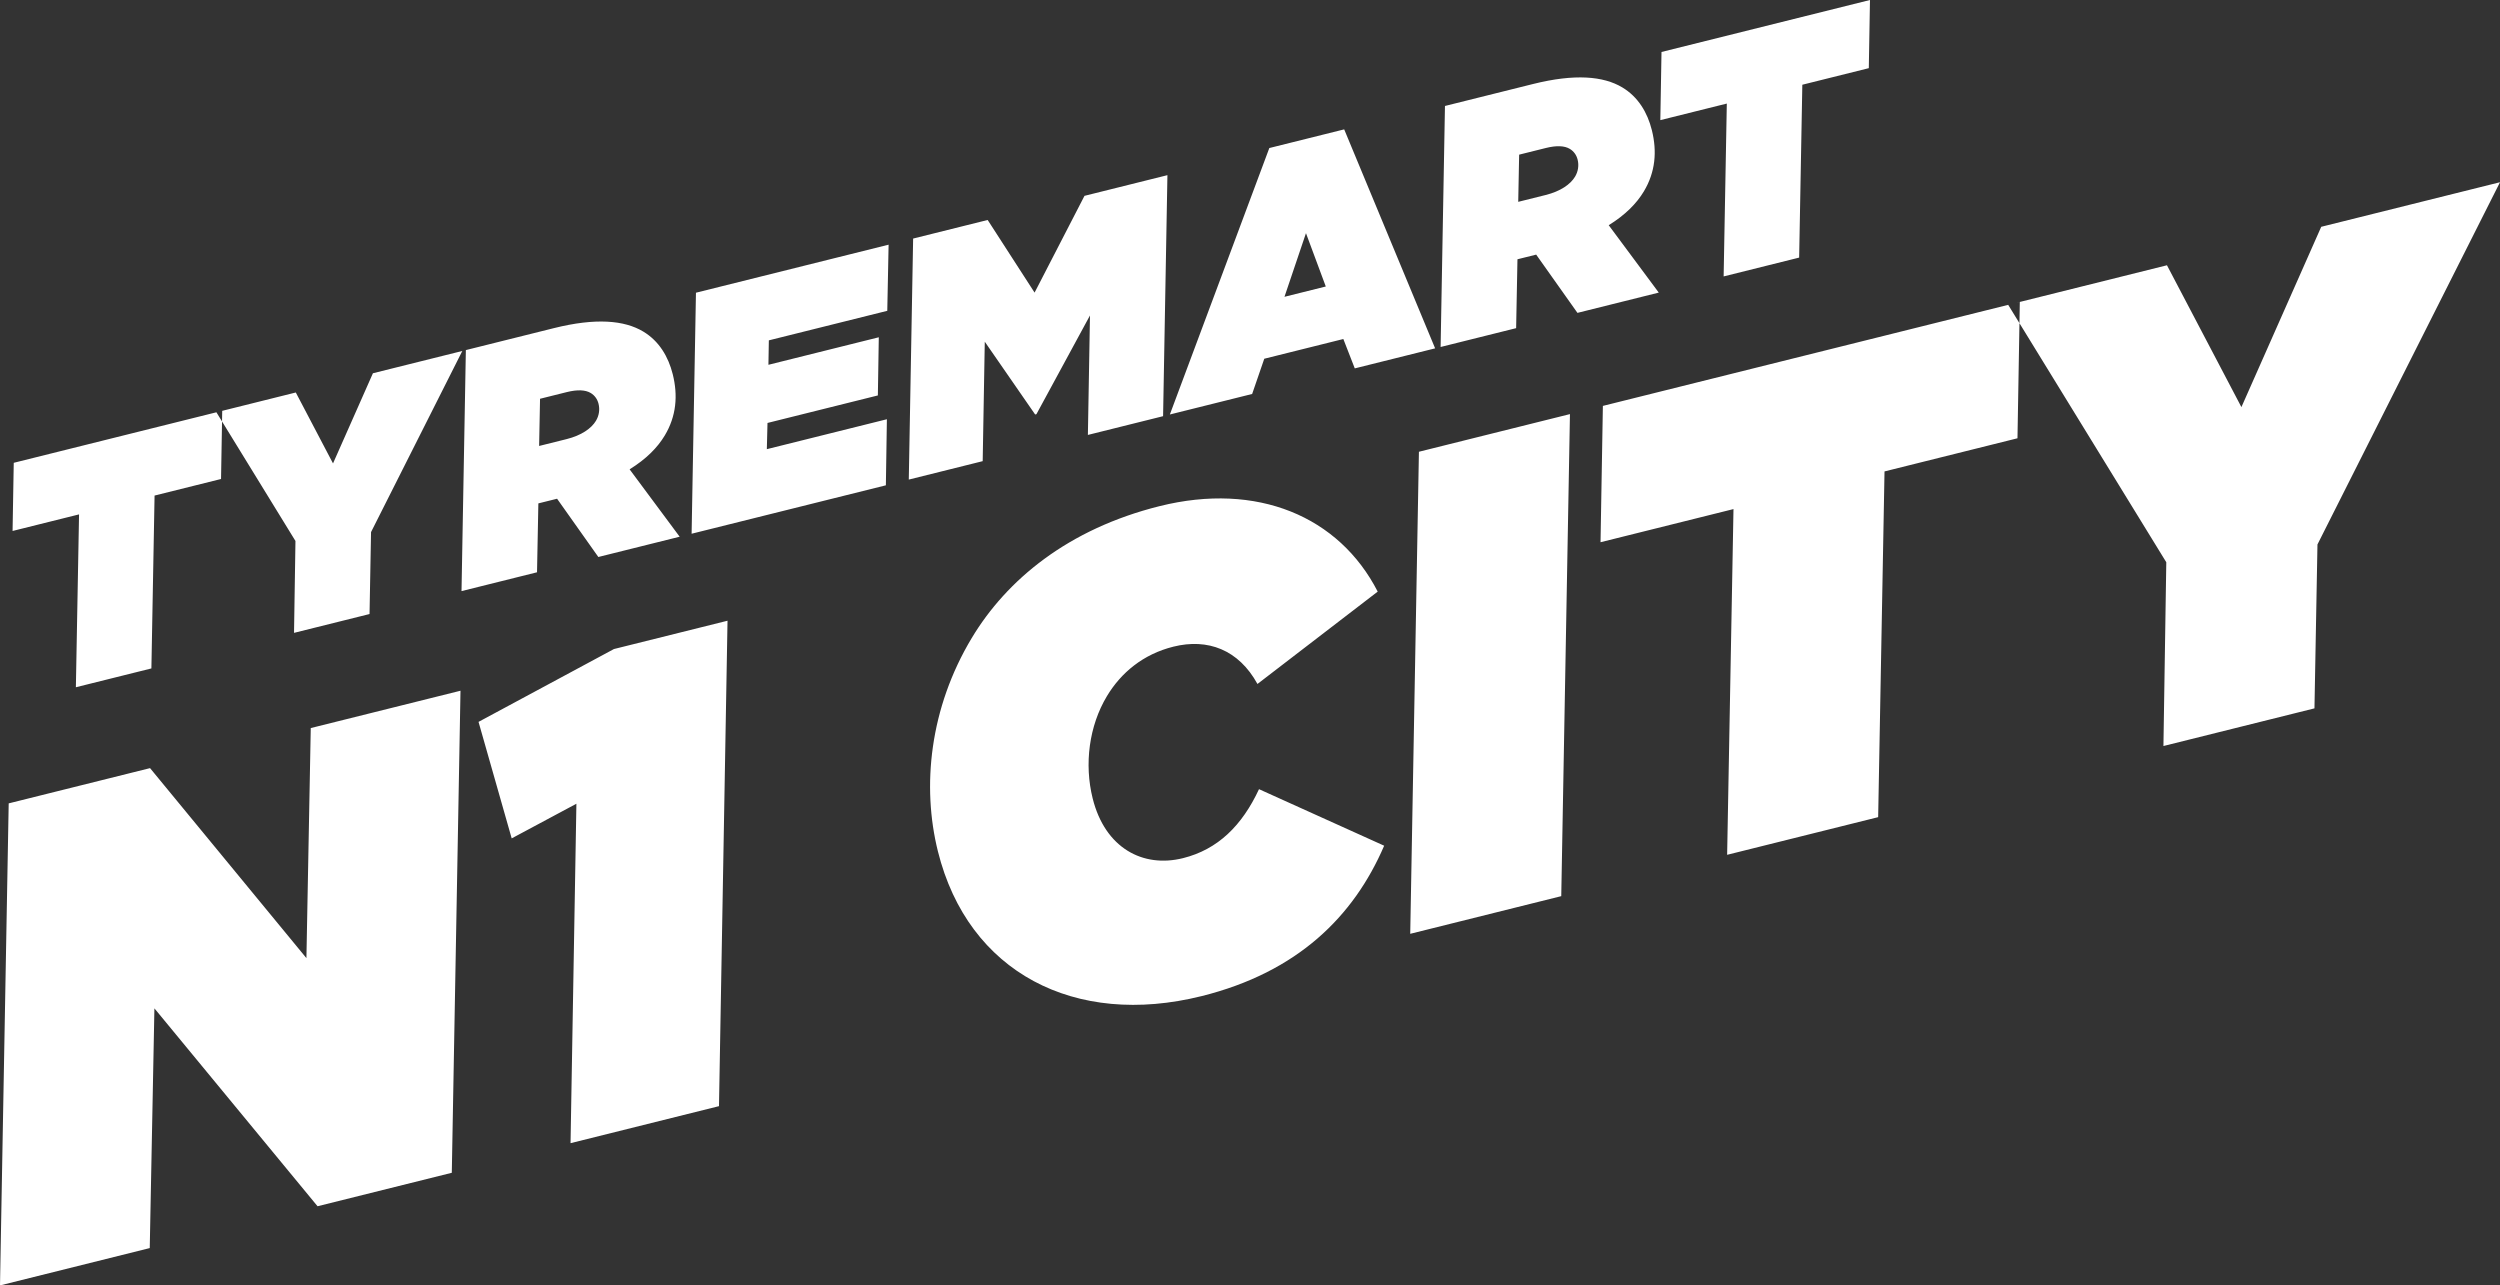
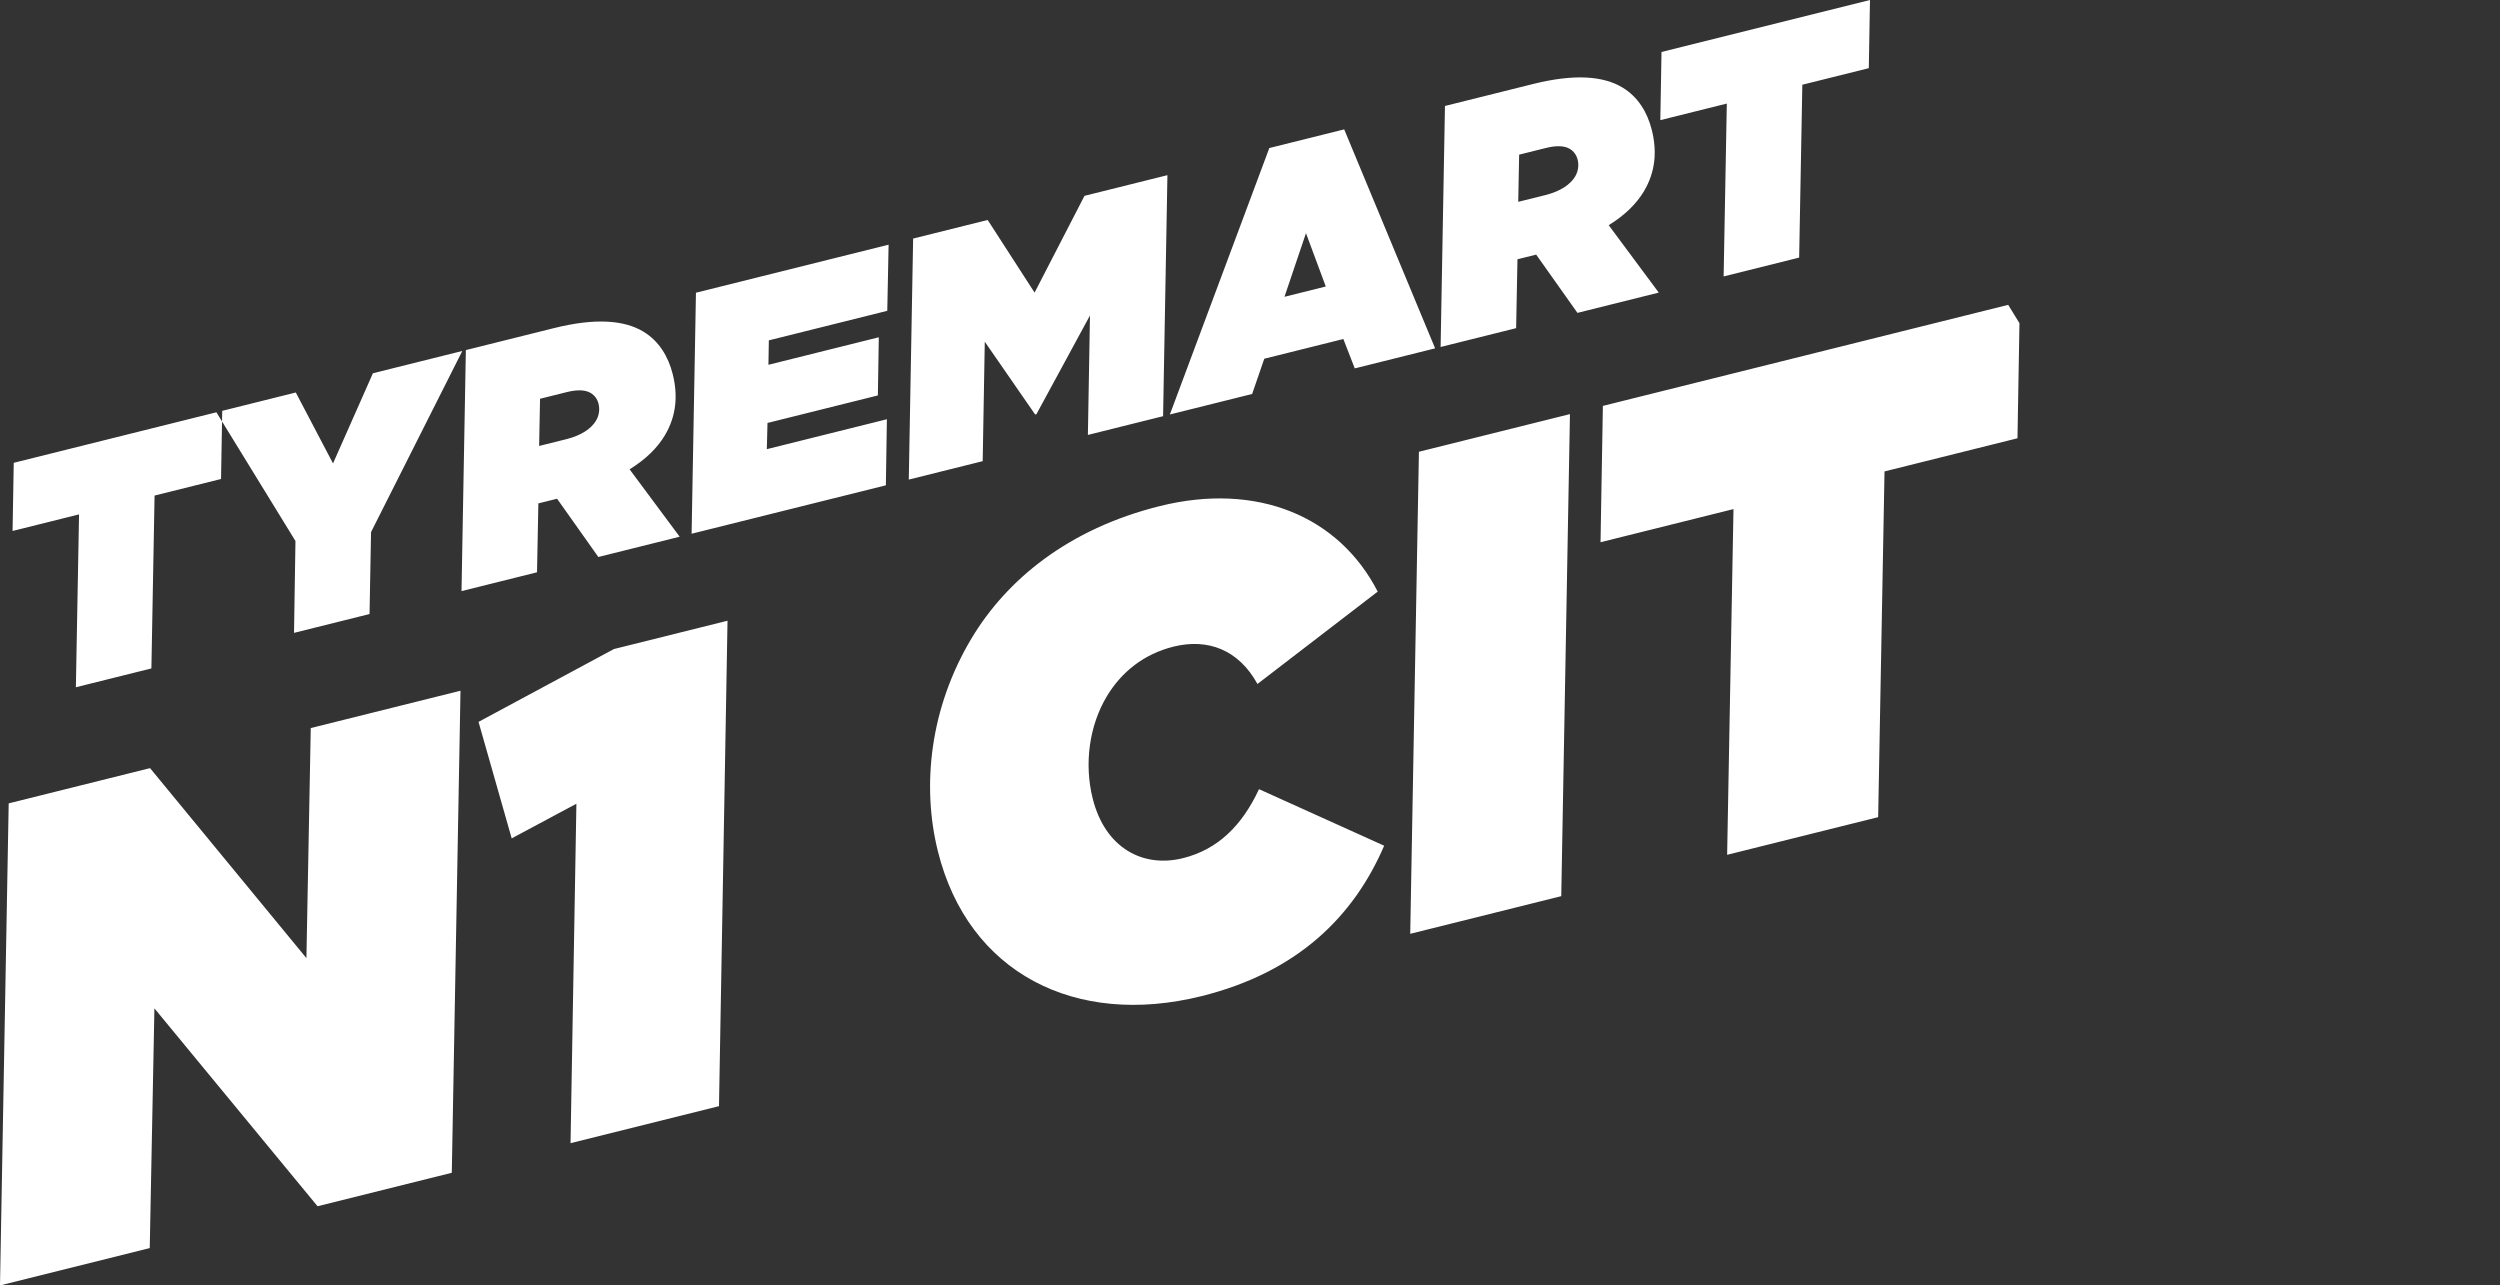
<svg xmlns="http://www.w3.org/2000/svg" enable-background="new 0 0 295.559 151.967" viewBox="0 0 295.559 151.967">
  <rect x="0" y="0" width="295.559" height="151.967" fill="#333333" stroke="none" />
-   <path d="m167.75 53.409-1.028 56.99 17.855-4.452 1.028-56.99zm-52.864 22.015c-4.983 8.293-5.924 17.524-4.002 25.231 3.576 14.345 16.218 20.838 31.173 17.109 11.369-2.835 17.992-9.43 21.583-17.781l-14.796-6.685c-2.006 4.309-4.869 7.13-8.989 8.157-4.731 1.18-9.212-1.188-10.676-7.064-1.009-4.044-.434-8.564 1.686-12.091 1.661-2.764 4.275-4.956 7.861-5.85 4.045-1.008 7.706.348 9.935 4.412l14.216-10.92c-4.572-8.91-14.258-12.978-25.78-10.106-10.836 2.702-18.087 8.724-22.211 15.588m-42.304 1.308-16.008 8.611 3.92 13.773 7.651-4.096-.693 40.13 17.55-4.376 1.009-57.39zm-54.843 14.079-16.711 4.167-1.028 56.989 17.703-4.414.552-28.342 19.287 23.396 15.871-3.957 1.028-56.99-17.702 4.414-.513 27.198zm7.845-42.07.687-.171-24.646 6.145-.139 8.058 7.859-1.96-.375 20.437 8.928-2.226.375-20.437 7.859-1.959.117-6.804zm18.282 14.164 10.79-21.413-10.568 2.635-4.718 10.659-4.4-8.385-8.699 2.169-.022 1.254 8.681 14.133-.169 10.862 8.927-2.225zm26.587-13.153c-.545.905-1.718 1.725-3.473 2.162l-3.243.809.108-5.579 3.167-.79c1.259-.314 2.203-.265 2.823.107.476.286.791.735.924 1.269.171.687.066 1.402-.306 2.022m9.899 13.7-5.917-7.966c1.965-1.22 3.292-2.564 4.151-3.994 1.375-2.288 1.577-4.729.949-7.247-.524-2.098-1.628-3.93-3.487-5.047-2.241-1.346-5.635-1.634-10.557-.407l-10.416 2.597-.513 28.495 8.927-2.226.158-8.144.458-.115 1.755-.437 4.878 6.888zm24.545-26.706.157-7.819-22.776 5.679-.514 28.494 22.967-5.726.12-7.81-14.193 3.538.078-3.099 13.048-3.253.11-6.876-13.048 3.253.049-2.889zm32.607 12.457.513-28.495-9.805 2.445-5.9 11.44-5.545-8.586-8.813 2.197-.514 28.495 8.737-2.179.247-14.123 5.955 8.606.152-.038 6.33-11.669-.247 14.123zm19.235-15.332-4.884 1.218 2.542-7.523zm3.427 9.681 9.5-2.368-10.751-25.889-8.851 2.207-11.759 31.501 9.728-2.426 1.434-4.166 9.347-2.331zm26.039-22.661c-.544.906-1.718 1.725-3.473 2.163l-3.242.808.108-5.578 3.167-.79c1.259-.314 2.203-.266 2.822.107.477.286.791.735.924 1.269.172.686.066 1.402-.306 2.021m9.9 13.701-5.917-7.967c1.965-1.219 3.291-2.563 4.151-3.993 1.374-2.288 1.576-4.729.948-7.247-.523-2.098-1.628-3.93-3.487-5.047-2.24-1.346-5.635-1.634-10.557-.407l-10.415 2.597-.514 28.494 8.928-2.226.157-8.144.458-.114 1.755-.437 4.879 6.888zm24.831-26.534.138-8.058-24.646 6.145-.139 8.058 7.86-1.959-.376 20.436 8.928-2.226.375-20.436zm17.81 30.148-1.331-2.166-47.918 11.947-.278 16.117 15.719-3.919-.751 40.873 17.855-4.452.751-40.873 15.719-3.919zm56.813-16.663-21.136 5.27-9.436 21.317-8.801-16.77-18.771 4.68 1.374-.343-.043 2.509 17.361 28.267-.338 21.724 17.855-4.452.355-19.378z" fill="#fff" />
+   <path d="m167.75 53.409-1.028 56.99 17.855-4.452 1.028-56.99zm-52.864 22.015c-4.983 8.293-5.924 17.524-4.002 25.231 3.576 14.345 16.218 20.838 31.173 17.109 11.369-2.835 17.992-9.43 21.583-17.781l-14.796-6.685c-2.006 4.309-4.869 7.13-8.989 8.157-4.731 1.18-9.212-1.188-10.676-7.064-1.009-4.044-.434-8.564 1.686-12.091 1.661-2.764 4.275-4.956 7.861-5.85 4.045-1.008 7.706.348 9.935 4.412l14.216-10.92c-4.572-8.91-14.258-12.978-25.78-10.106-10.836 2.702-18.087 8.724-22.211 15.588m-42.304 1.308-16.008 8.611 3.92 13.773 7.651-4.096-.693 40.13 17.55-4.376 1.009-57.39zm-54.843 14.079-16.711 4.167-1.028 56.989 17.703-4.414.552-28.342 19.287 23.396 15.871-3.957 1.028-56.99-17.702 4.414-.513 27.198zm7.845-42.07.687-.171-24.646 6.145-.139 8.058 7.859-1.96-.375 20.437 8.928-2.226.375-20.437 7.859-1.959.117-6.804zm18.282 14.164 10.79-21.413-10.568 2.635-4.718 10.659-4.4-8.385-8.699 2.169-.022 1.254 8.681 14.133-.169 10.862 8.927-2.225zm26.587-13.153c-.545.905-1.718 1.725-3.473 2.162l-3.243.809.108-5.579 3.167-.79c1.259-.314 2.203-.265 2.823.107.476.286.791.735.924 1.269.171.687.066 1.402-.306 2.022m9.899 13.7-5.917-7.966c1.965-1.22 3.292-2.564 4.151-3.994 1.375-2.288 1.577-4.729.949-7.247-.524-2.098-1.628-3.93-3.487-5.047-2.241-1.346-5.635-1.634-10.557-.407l-10.416 2.597-.513 28.495 8.927-2.226.158-8.144.458-.115 1.755-.437 4.878 6.888zm24.545-26.706.157-7.819-22.776 5.679-.514 28.494 22.967-5.726.12-7.81-14.193 3.538.078-3.099 13.048-3.253.11-6.876-13.048 3.253.049-2.889zm32.607 12.457.513-28.495-9.805 2.445-5.9 11.44-5.545-8.586-8.813 2.197-.514 28.495 8.737-2.179.247-14.123 5.955 8.606.152-.038 6.33-11.669-.247 14.123zm19.235-15.332-4.884 1.218 2.542-7.523zm3.427 9.681 9.5-2.368-10.751-25.889-8.851 2.207-11.759 31.501 9.728-2.426 1.434-4.166 9.347-2.331zm26.039-22.661c-.544.906-1.718 1.725-3.473 2.163l-3.242.808.108-5.578 3.167-.79c1.259-.314 2.203-.266 2.822.107.477.286.791.735.924 1.269.172.686.066 1.402-.306 2.021m9.9 13.701-5.917-7.967c1.965-1.219 3.291-2.563 4.151-3.993 1.374-2.288 1.576-4.729.948-7.247-.523-2.098-1.628-3.93-3.487-5.047-2.24-1.346-5.635-1.634-10.557-.407l-10.415 2.597-.514 28.494 8.928-2.226.157-8.144.458-.114 1.755-.437 4.879 6.888zm24.831-26.534.138-8.058-24.646 6.145-.139 8.058 7.86-1.959-.376 20.436 8.928-2.226.375-20.436zm17.81 30.148-1.331-2.166-47.918 11.947-.278 16.117 15.719-3.919-.751 40.873 17.855-4.452.751-40.873 15.719-3.919zz" fill="#fff" />
</svg>